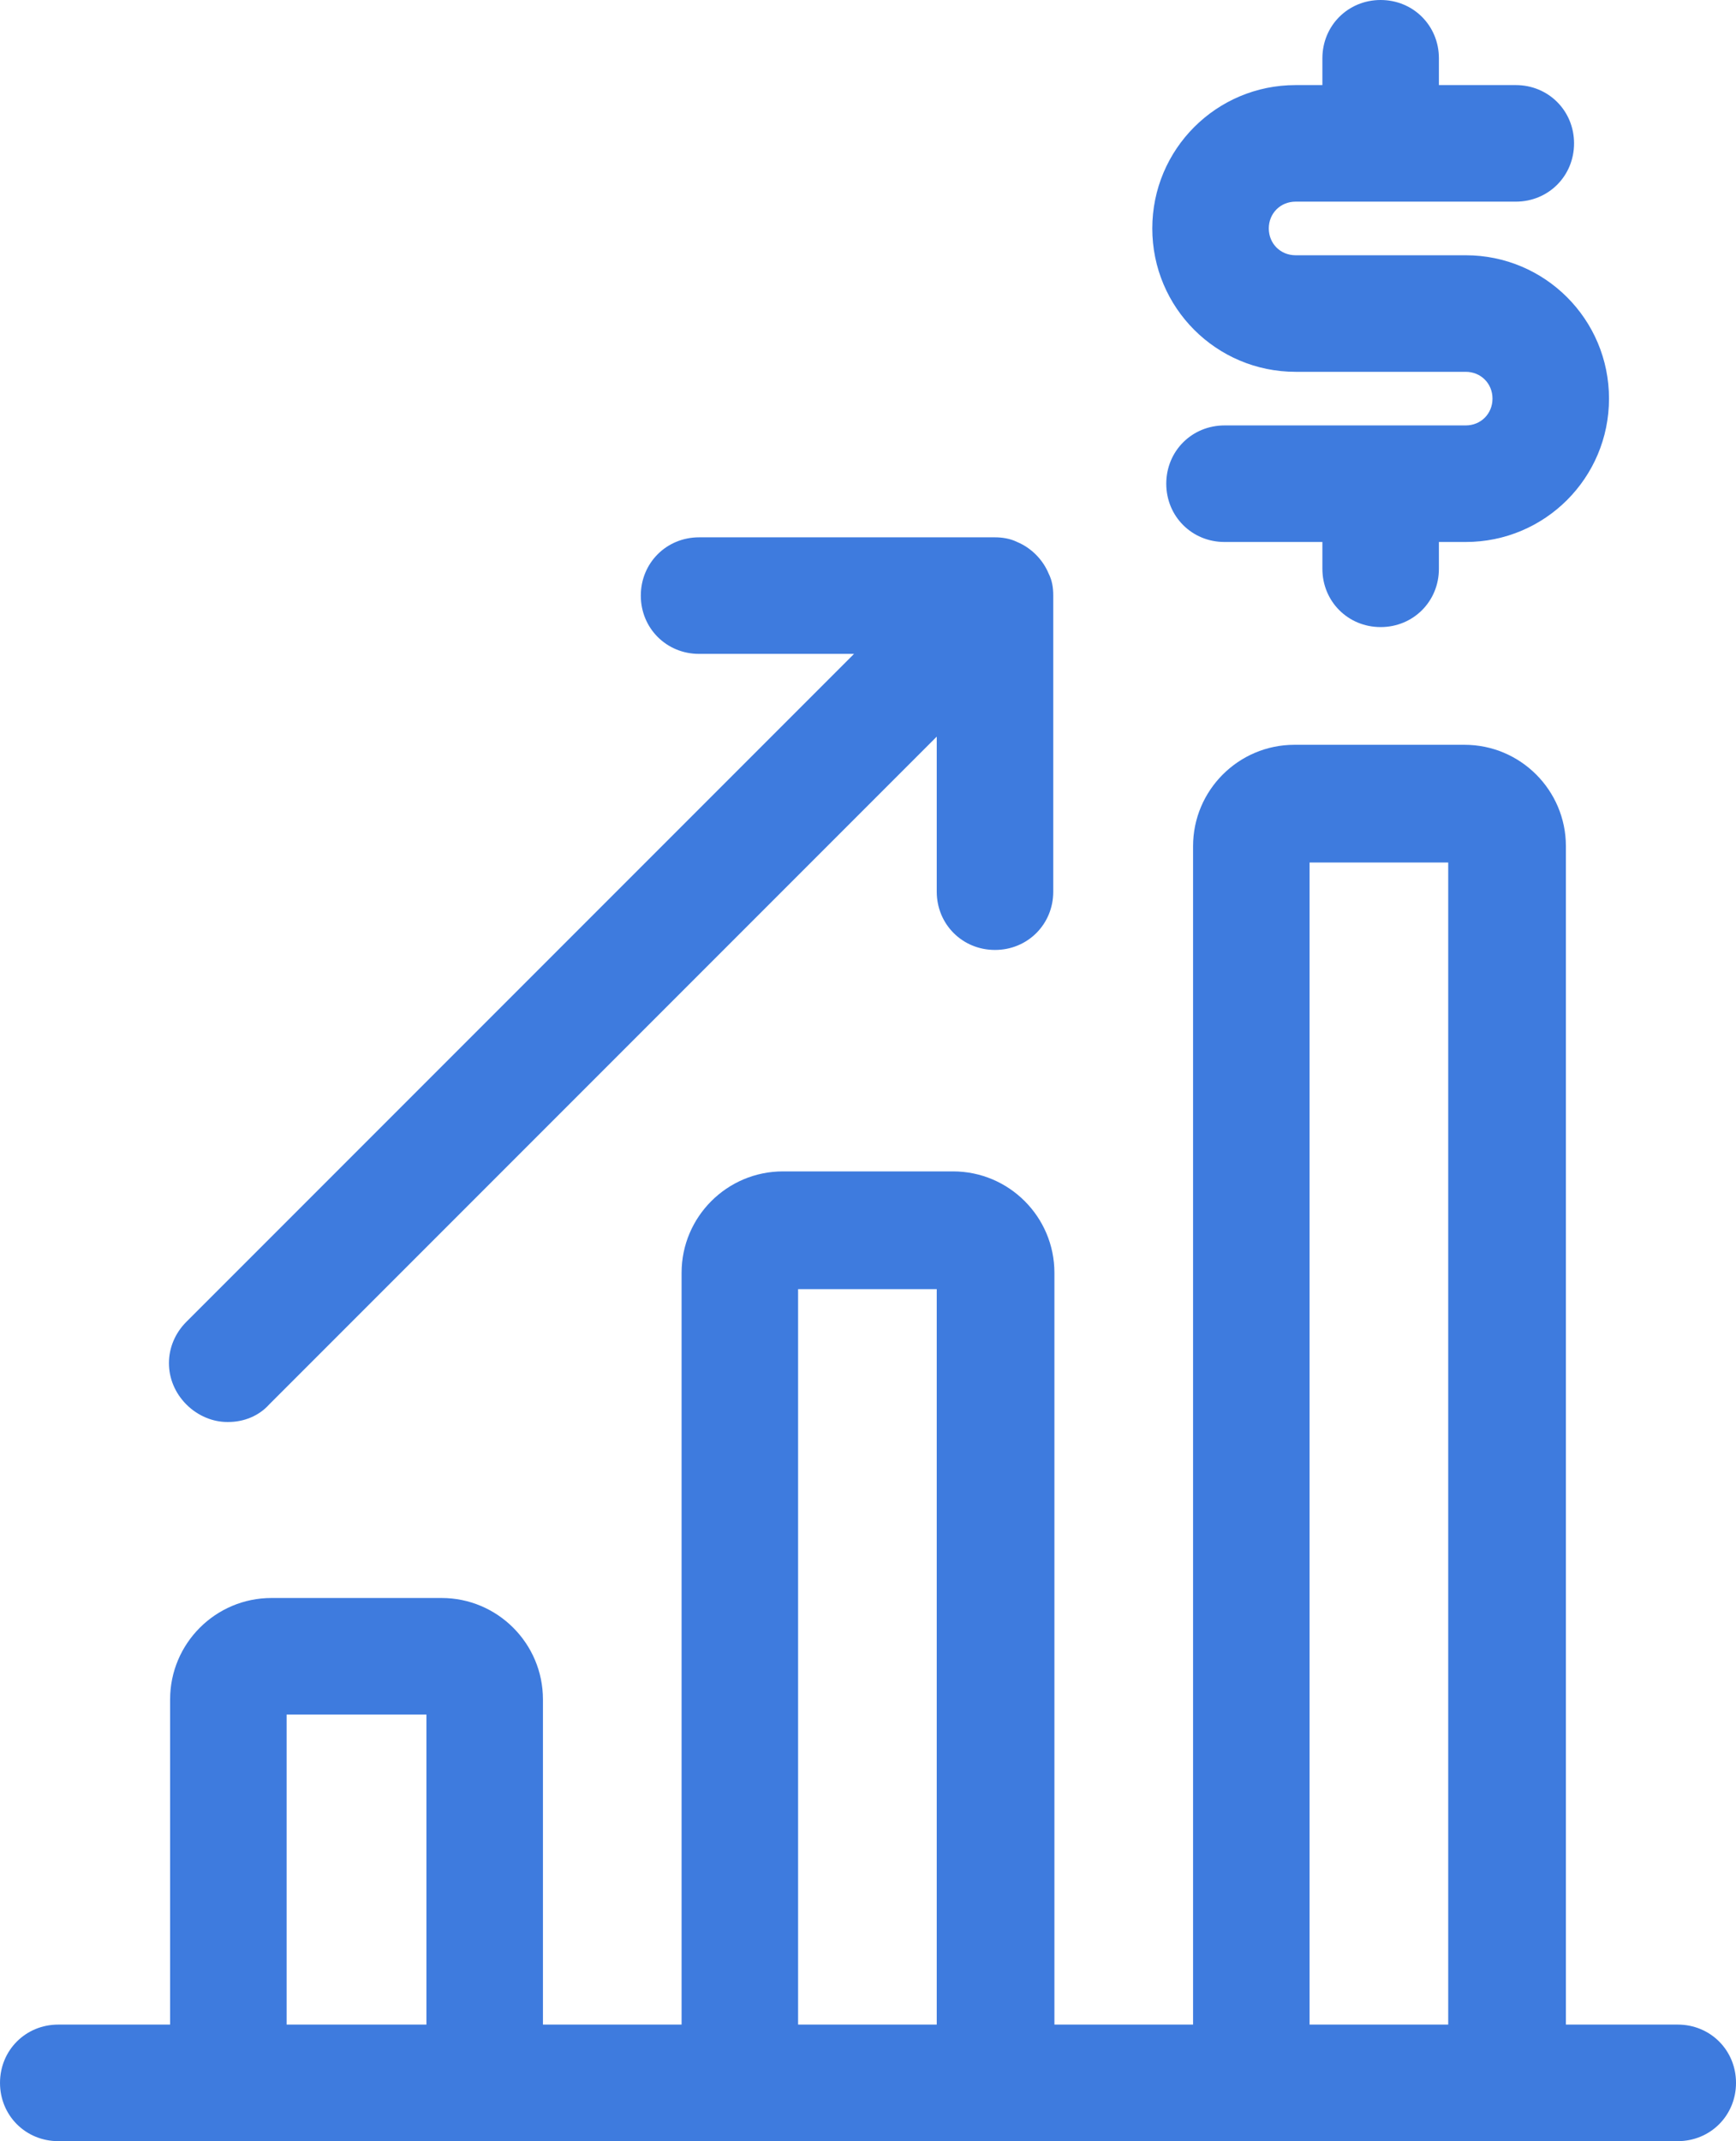
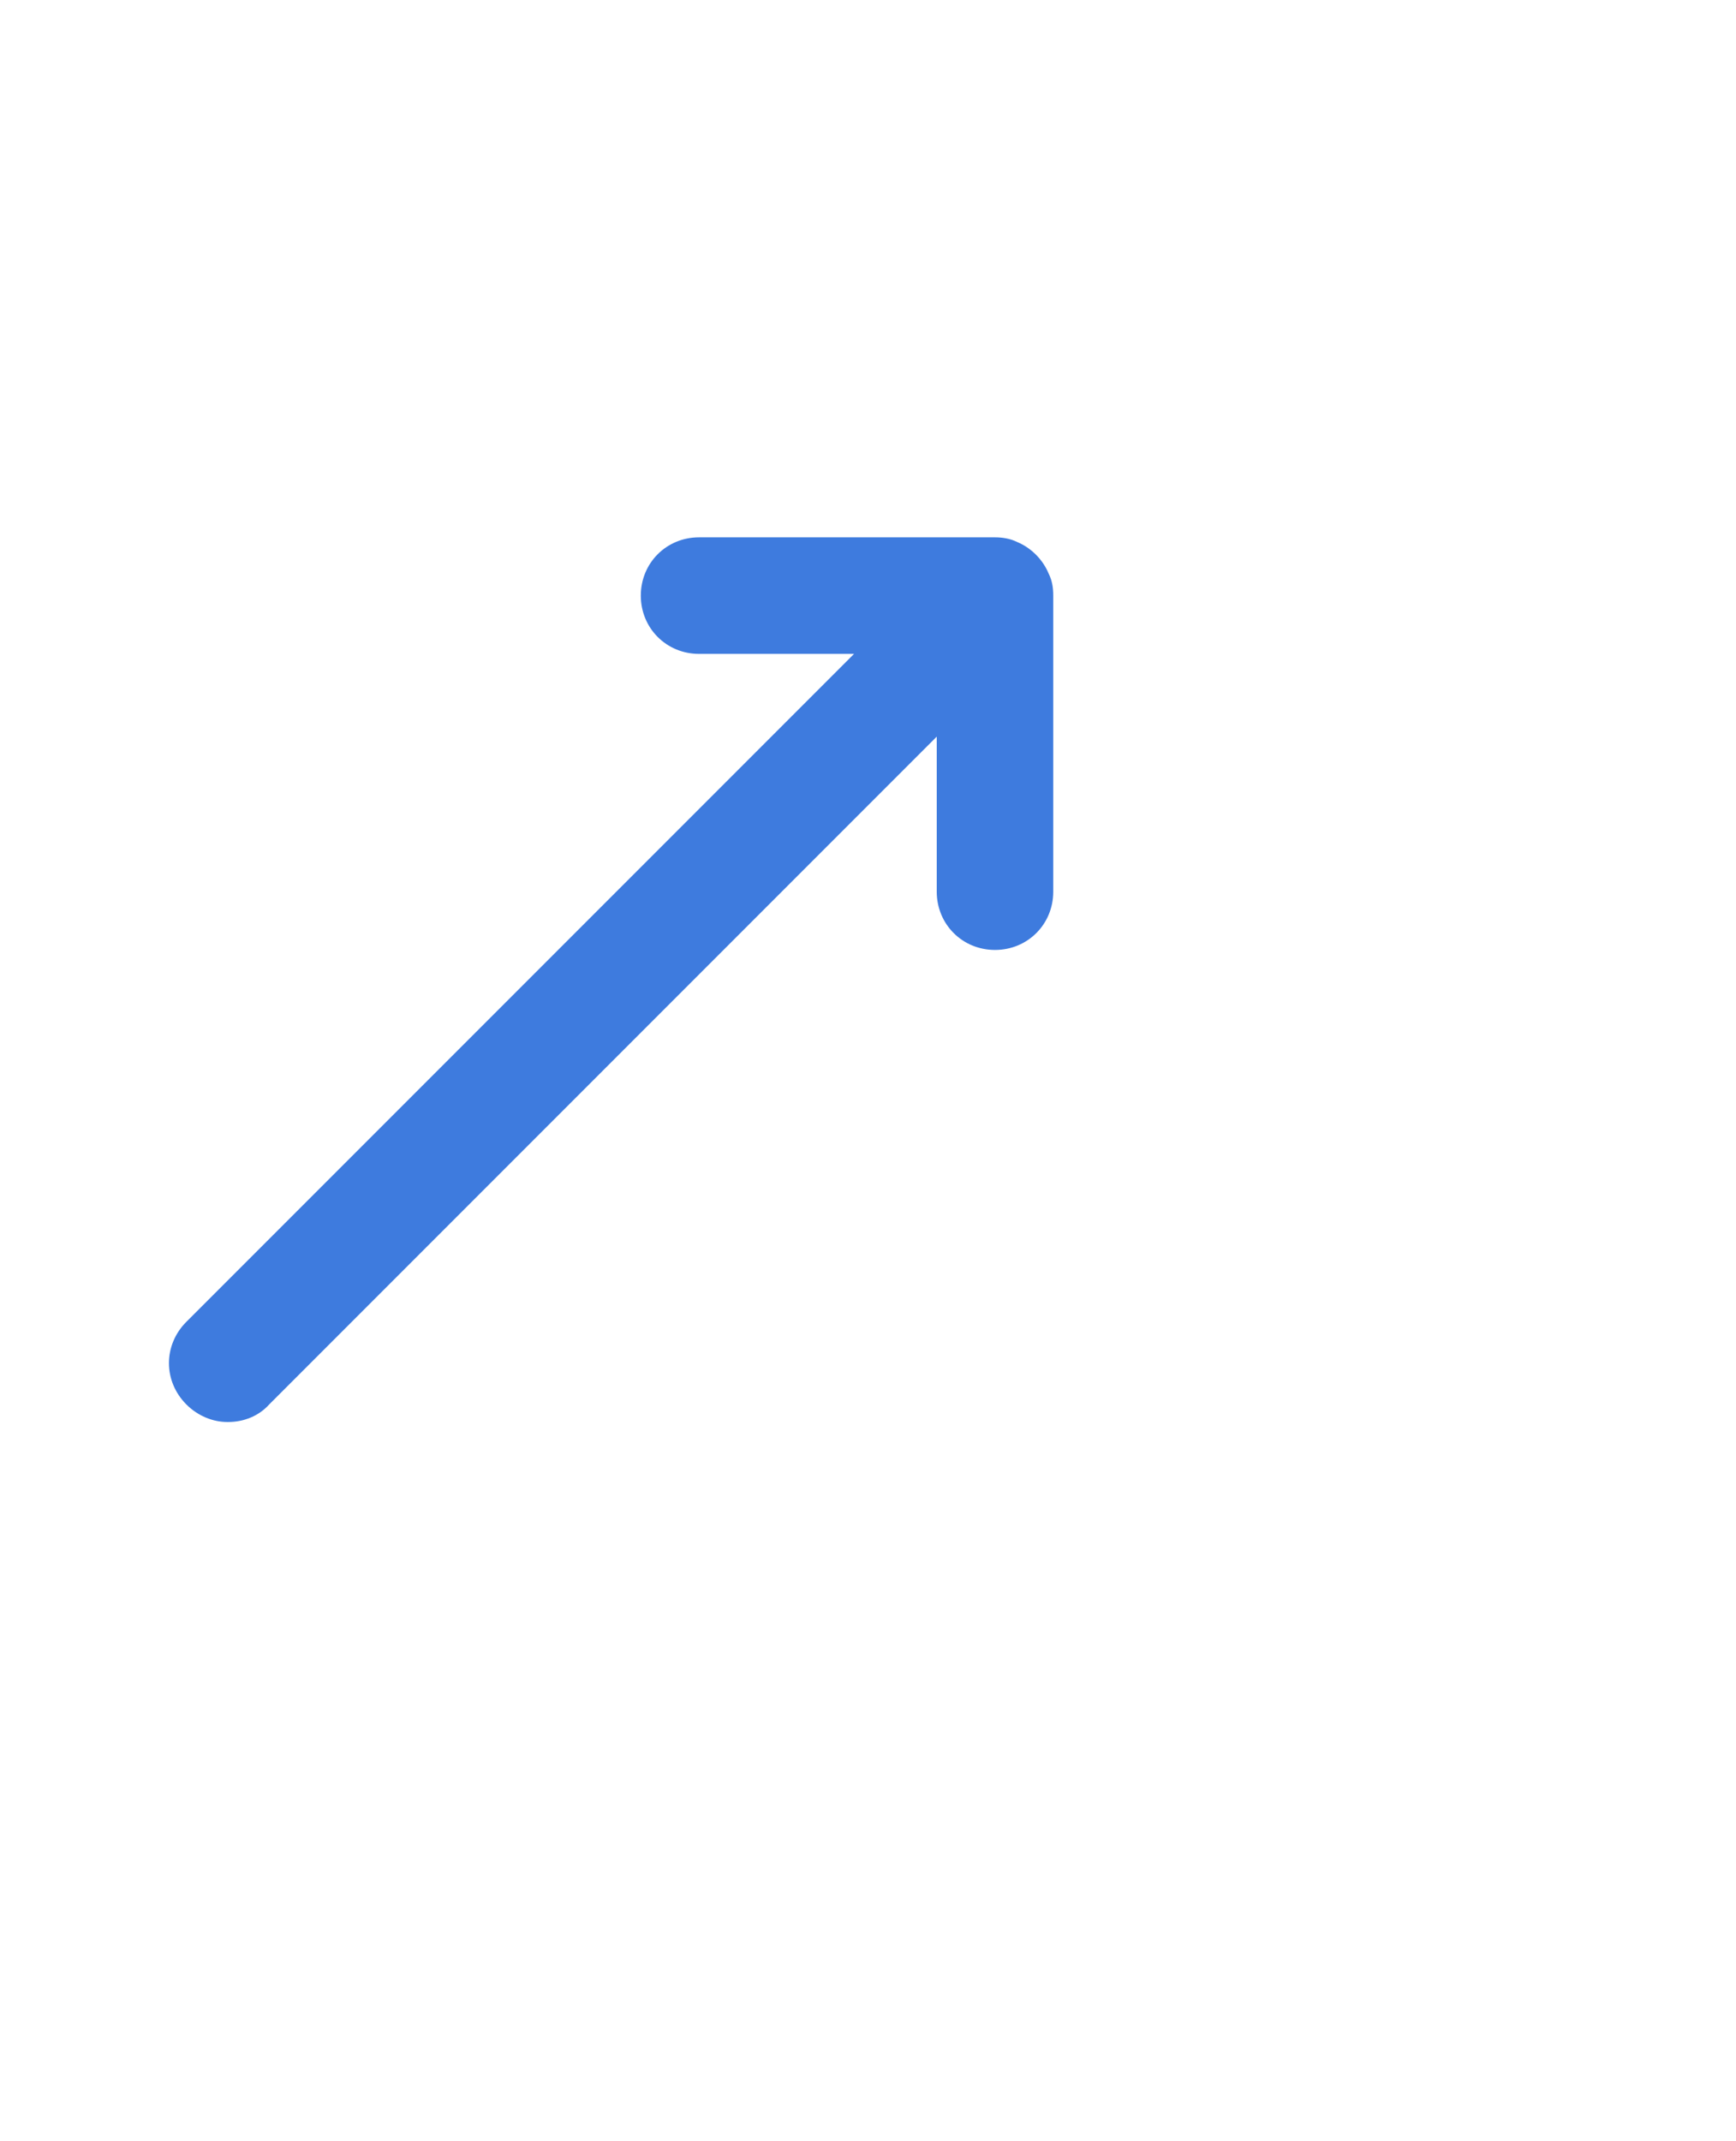
<svg xmlns="http://www.w3.org/2000/svg" id="artwork" viewBox="10.46 7.74 14.9 18.37">
  <defs>
    <style>.cls-1{fill:none;}.cls-2{fill:#3e7bde;}</style>
  </defs>
  <rect class="cls-1" x="17.31" y="18.79" width="1.19" height="6.31" />
-   <rect class="cls-1" x="21.7" y="15.14" width="1.19" height="9.97" />
  <rect class="cls-1" x="12.92" y="22.45" width="1.2" height="2.66" />
-   <path class="cls-2" d="M24.86,25.11h-.96V15c0-.48-.39-.87-.87-.87h-1.46c-.48,0-.87,.39-.87,.87v10.11h-1.19v-6.45c0-.48-.39-.87-.87-.87h-1.46c-.48,0-.87,.39-.87,.87v6.45h-1.19v-2.79c0-.48-.39-.87-.87-.87h-1.46c-.48,0-.87,.39-.87,.87v2.79h-.96c-.28,0-.5,.22-.5,.5s.22,.5,.5,.5h13.9c.28,0,.5-.22,.5-.5s-.22-.5-.5-.5Zm-11.94,0v-2.66h1.2v2.66h-1.2Zm4.39,0v-6.31h1.19v6.31h-1.19Zm4.39,0V15.14h1.19v9.97h-1.19Z" />
  <path class="cls-2" d="M12.42,19.94c.13,0,.26-.05,.35-.15l5.73-5.73v1.33c0,.28,.22,.5,.5,.5s.5-.22,.5-.5v-2.54c0-.07-.01-.13-.04-.19-.05-.12-.15-.22-.27-.27-.06-.03-.13-.04-.19-.04h-2.54c-.28,0-.5,.22-.5,.5s.22,.5,.5,.5h1.33l-5.73,5.73c-.2,.2-.2,.51,0,.71,.1,.1,.23,.15,.35,.15Z" />
-   <path class="cls-2" d="M21.58,10.93h1.46c.13,0,.23,.1,.23,.23s-.1,.23-.23,.23h-2.07c-.28,0-.5,.22-.5,.5s.22,.5,.5,.5h.84v.23c0,.28,.22,.5,.5,.5s.5-.22,.5-.5v-.23h.23c.68,0,1.23-.55,1.23-1.23s-.55-1.23-1.23-1.23h-1.46c-.13,0-.23-.1-.23-.23s.1-.23,.23-.23h1.89c.28,0,.5-.22,.5-.5s-.22-.5-.5-.5h-.66v-.23c0-.28-.22-.5-.5-.5s-.5,.22-.5,.5v.23h-.23c-.68,0-1.23,.55-1.23,1.23s.55,1.23,1.23,1.23Z" />
</svg>